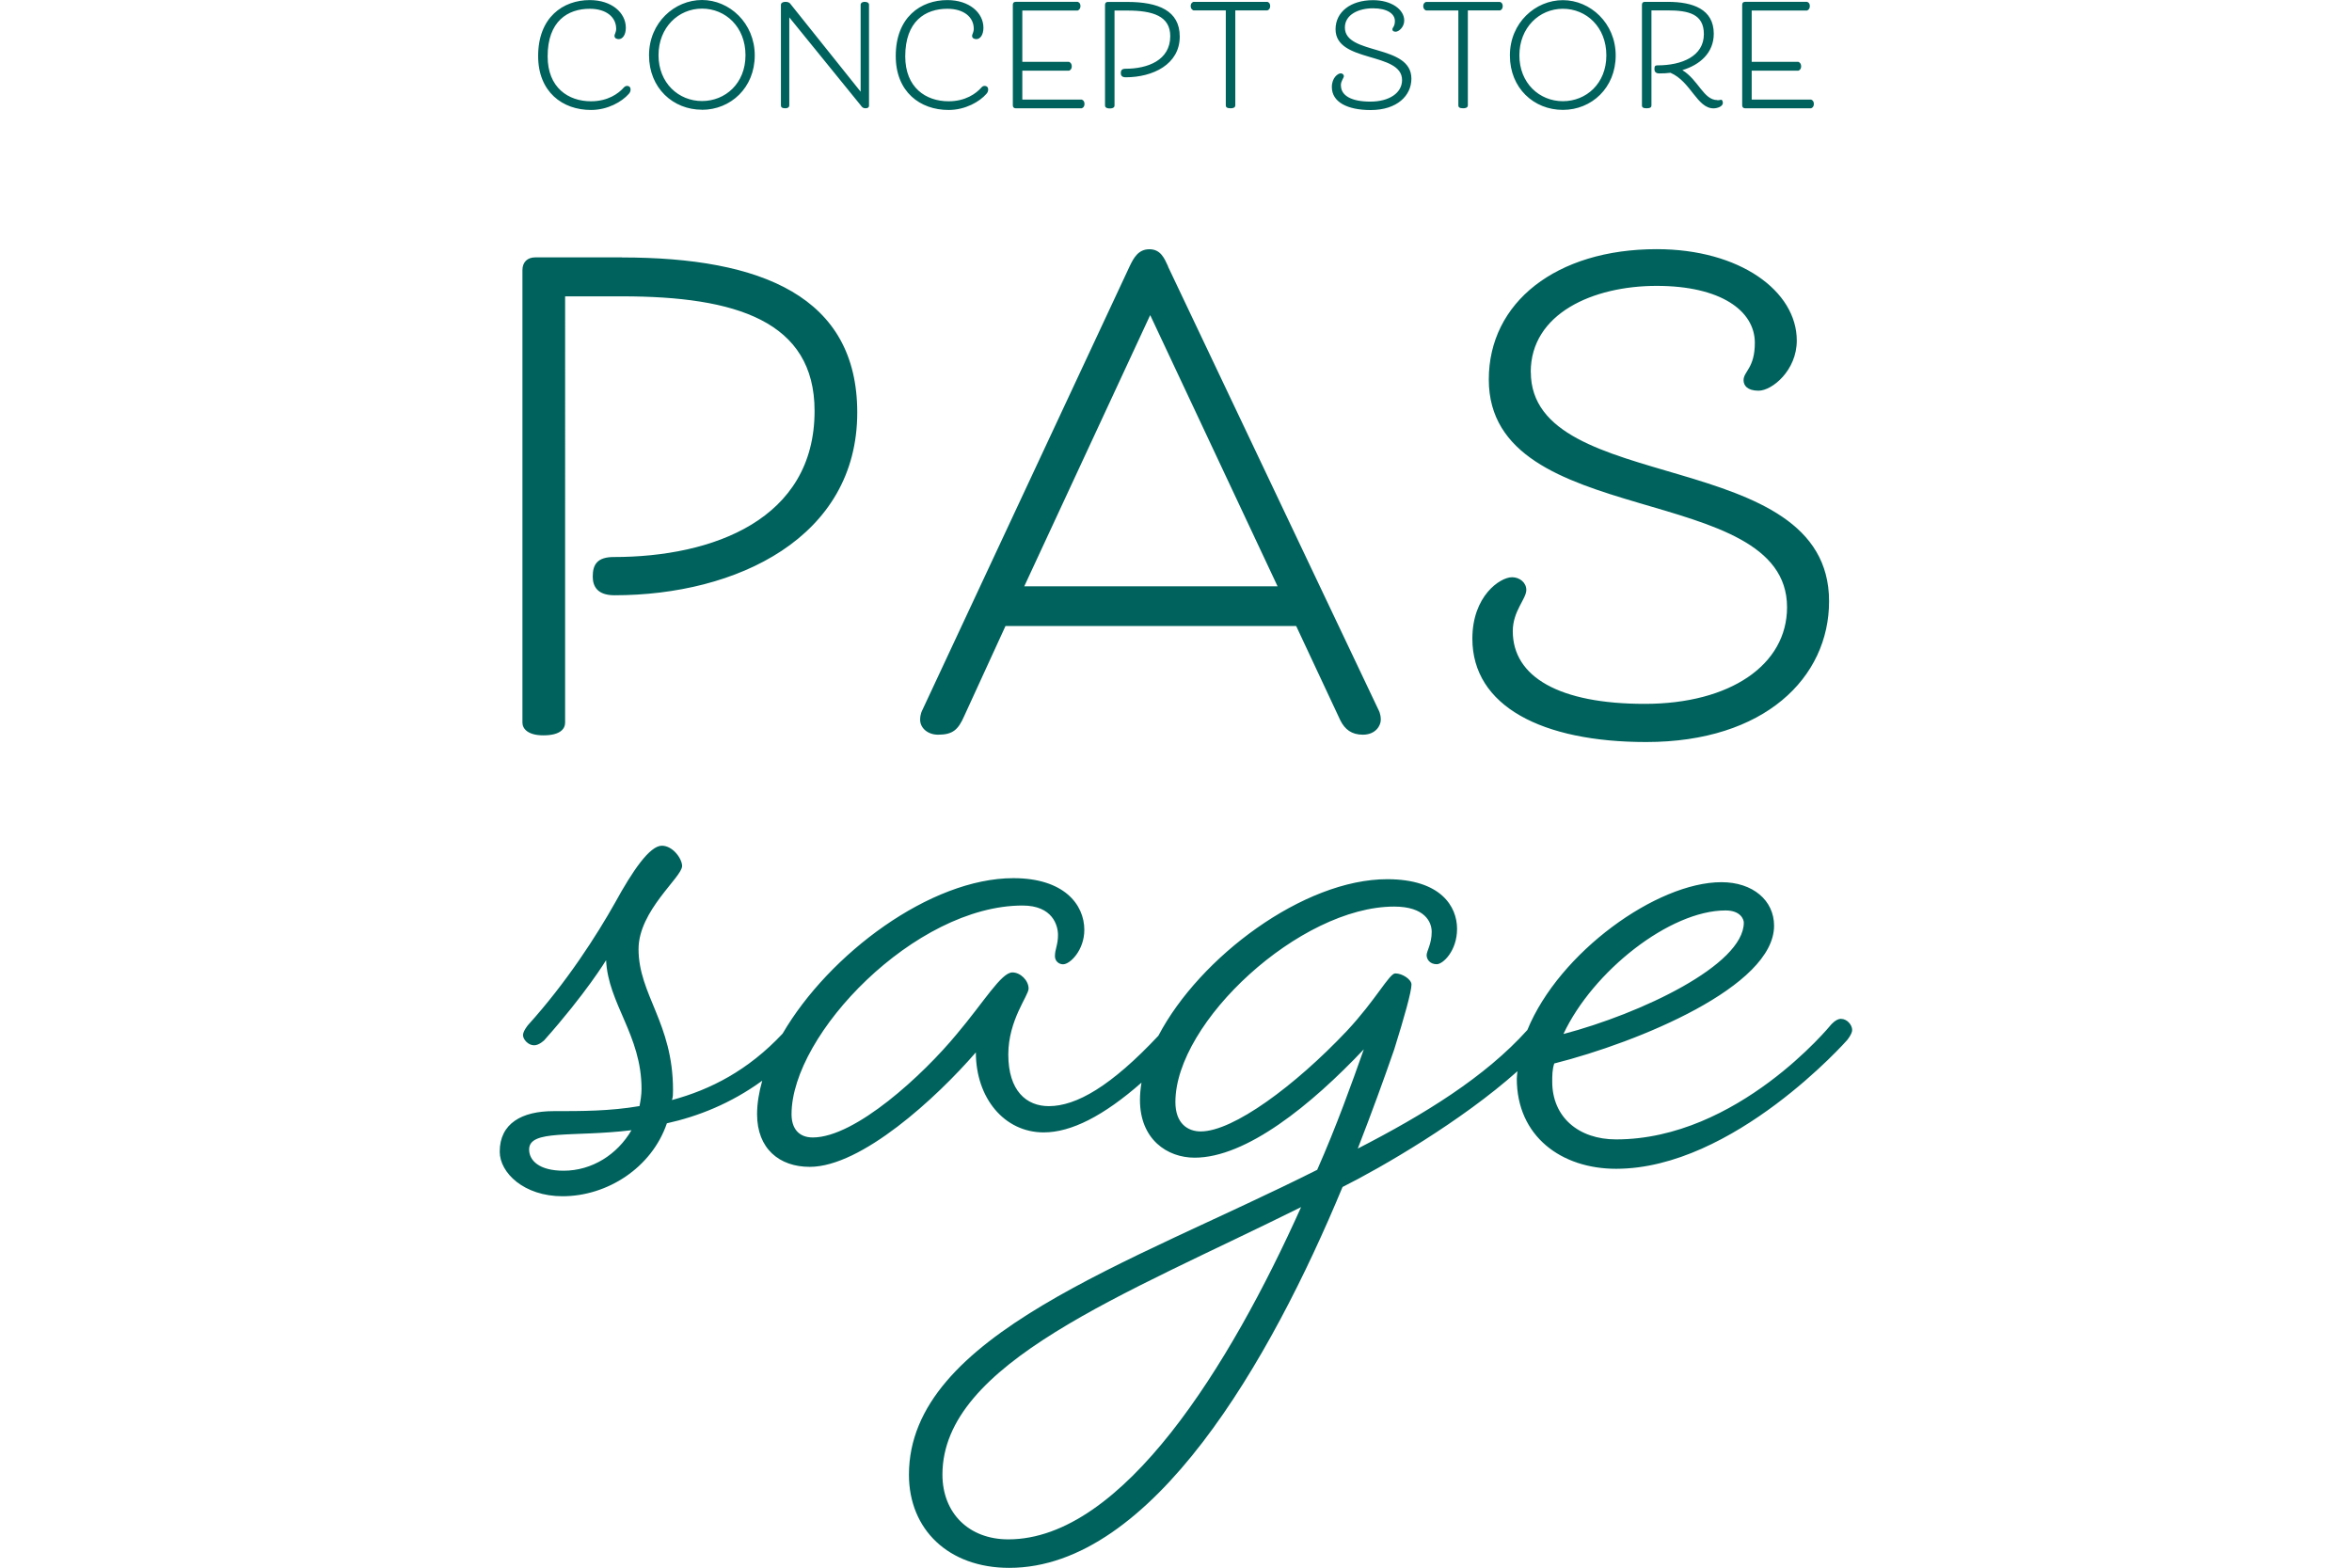
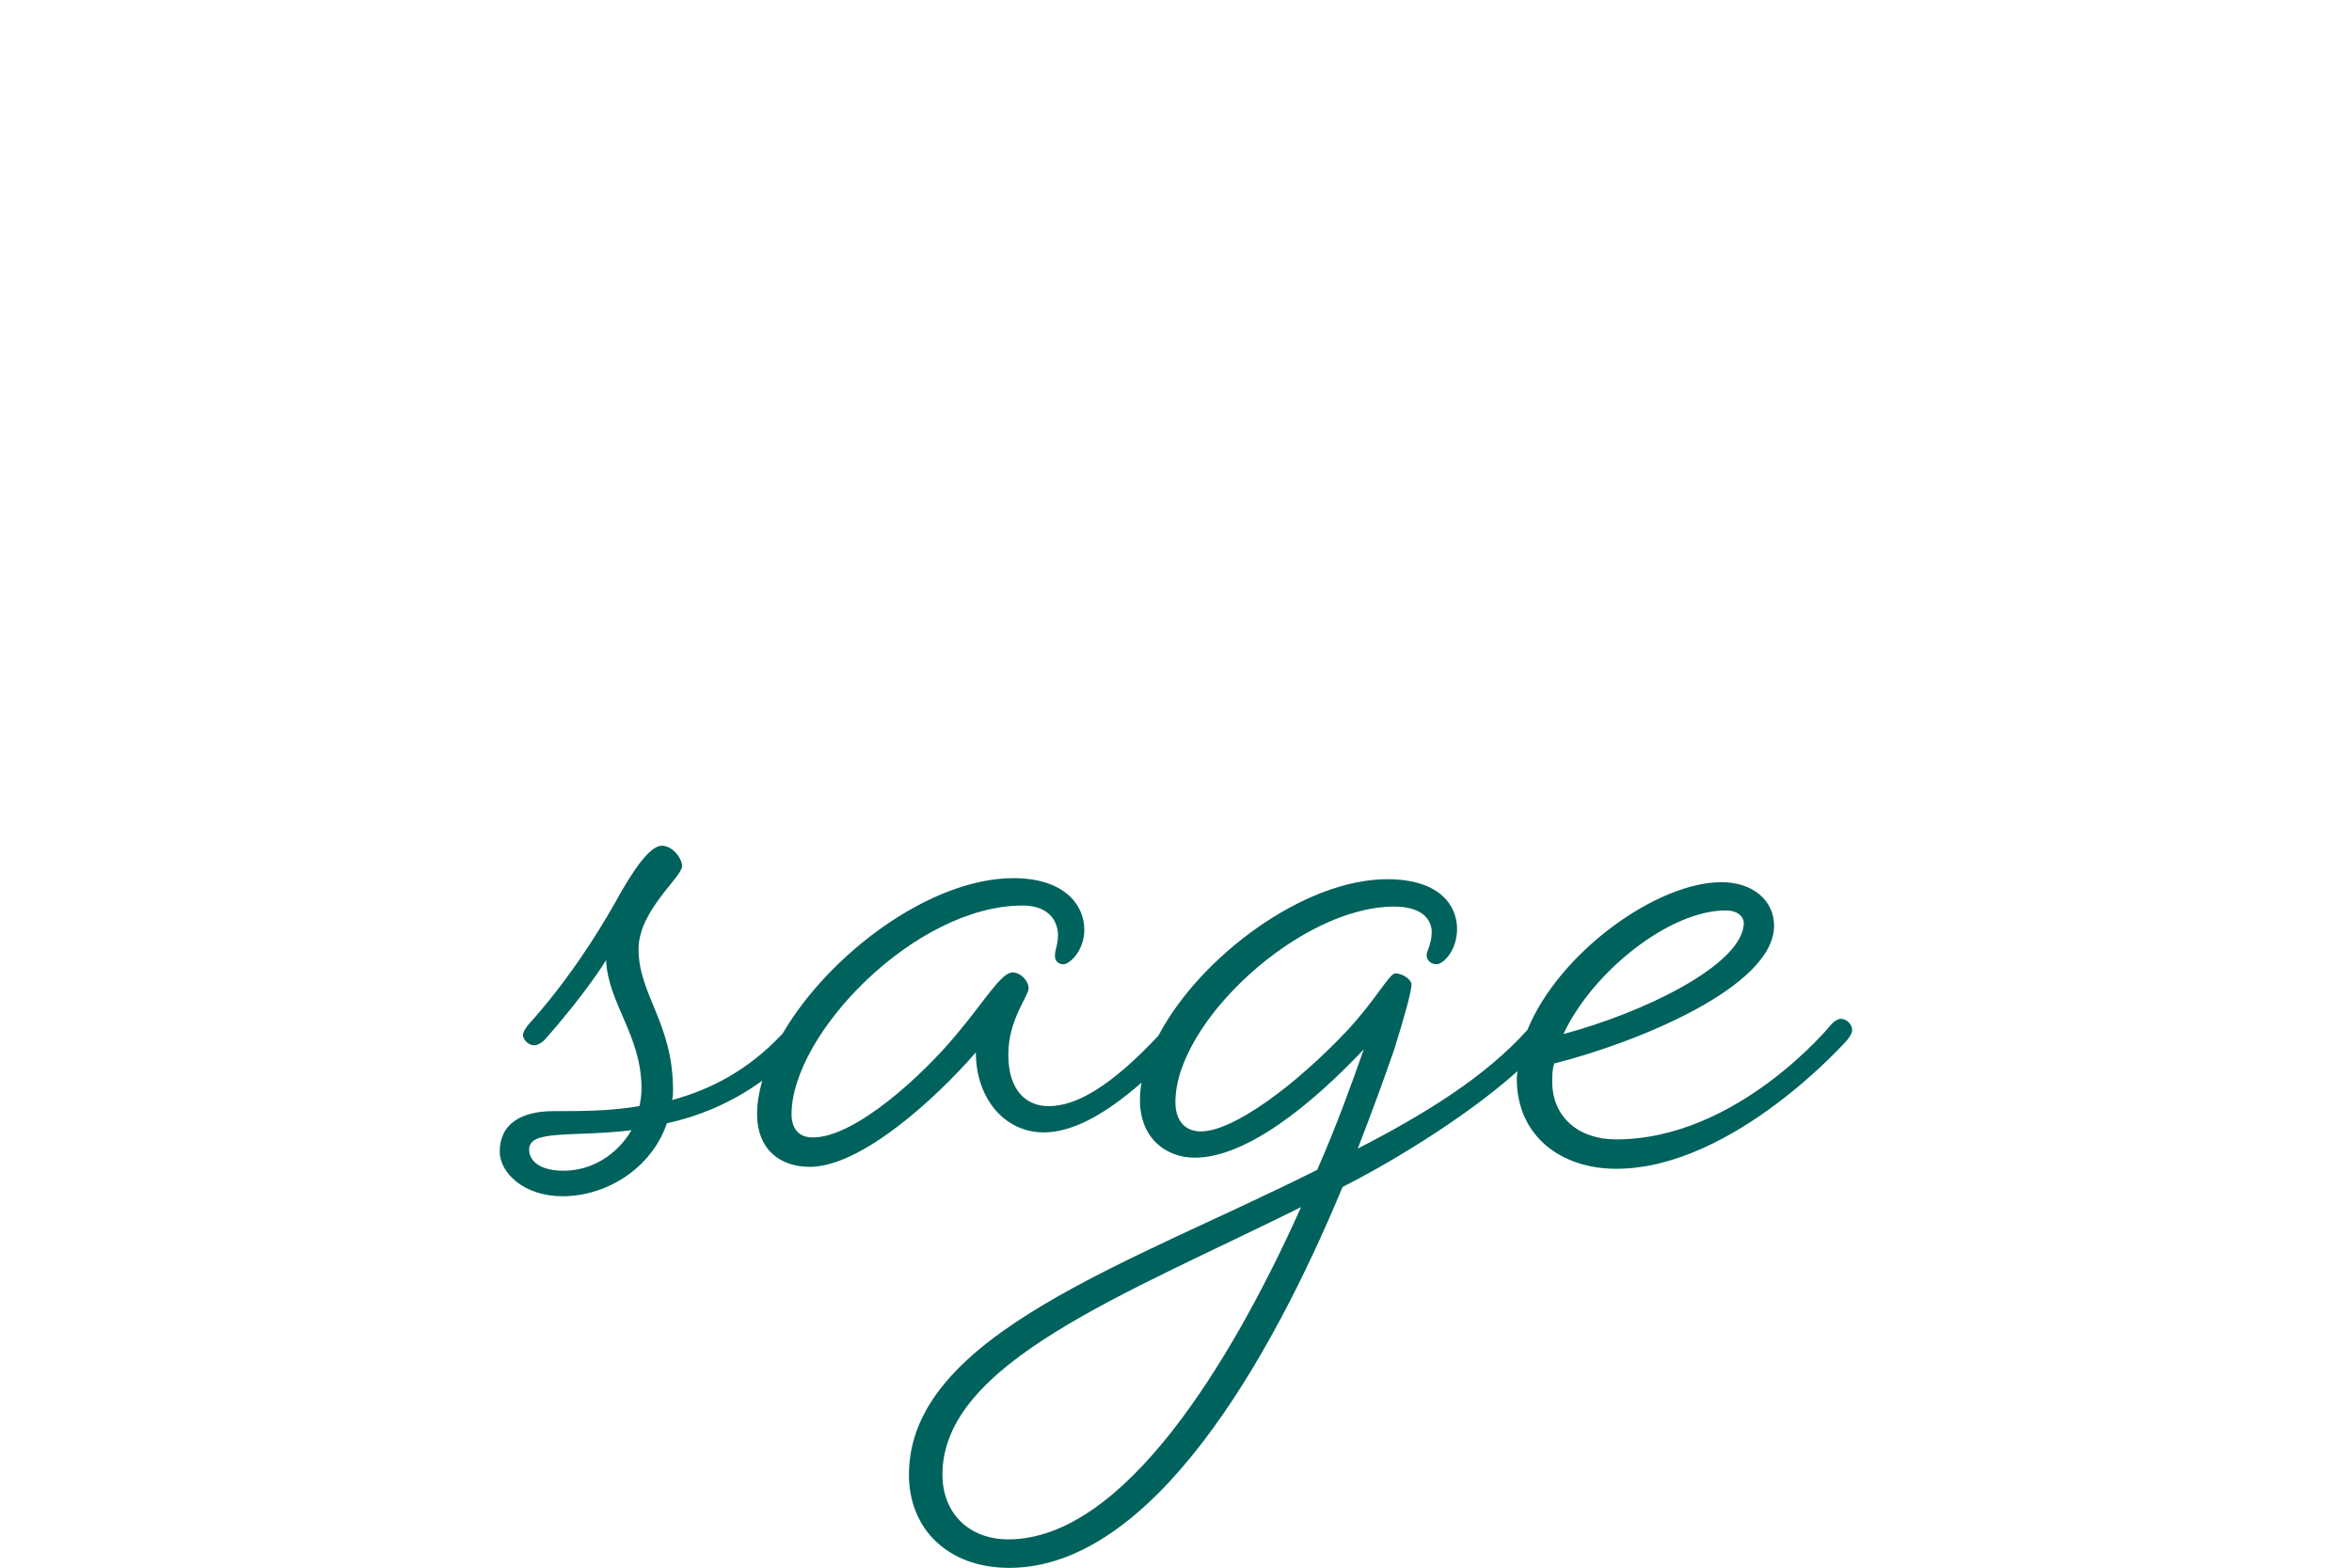
<svg xmlns="http://www.w3.org/2000/svg" version="1.1" id="Calque_1" x="0px" y="0px" width="850.39px" height="566.93px" viewBox="0 0 850.39 566.93" enable-background="new 0 0 850.39 566.93" xml:space="preserve">
  <g id="a">
</g>
  <g id="b">
    <g id="c">
      <g>
-         <path fill="#00625C" d="M553.455,134.534c0-21.137,22.477-31.152,45.533-31.152c23.059,0,35.49,8.938,35.49,20.584     c0,9.2-4.076,10.306-4.076,13.538c0,1.892,1.369,3.784,5.416,3.784c4.891,0,13.828-7.308,13.828-18.138     c0-17.876-20.582-33.044-50.656-33.044c-36.307,0-60.703,19.244-60.703,47.135c0,54.996,107.838,36.305,107.838,82.363     c0,20.845-20.584,34.936-51.473,34.936c-30.891,0-47.689-9.753-47.689-26.289c0-7.308,4.891-11.646,4.891-14.906     c0-2.708-2.445-4.6-5.152-4.6c-4.338,0-14.354,6.783-14.354,22.213c0,24.397,25.184,37.382,62.857,37.382     c42.797,0,66.117-23.29,66.117-50.919c0-56.626-107.838-37.674-107.838-82.887 M224.907,93.076h-31.414     c-2.708,0-4.6,1.63-4.6,4.6v163.648c0,2.154,1.892,4.6,7.569,4.6c6.23,0,7.861-2.445,7.861-4.6V107.167h20.583     c41.167,0,69.611,8.938,69.611,41.458c0,39.274-36.829,52.813-72.609,52.813c-5.939,0-7.599,2.707-7.599,7.045     c0,3.522,1.63,6.783,7.861,6.783c44.165,0,87.777-20.845,87.777-66.088c0-41.981-34.674-56.072-85.07-56.072 M370.33,212.034     l45.534-98.084l46.058,98.084h-91.562H370.33z M422.356,96.366c-1.369-2.97-2.708-6.23-6.784-6.23s-5.706,3.261-7.045,5.968     l-75.026,160.649c0,0-0.815,1.34-0.815,3.522c0,2.97,2.708,5.416,6.493,5.416c5.415,0,7.307-1.893,9.462-6.784l14.906-32.52     h105.099l15.984,34.15c1.631,3.231,4.047,5.153,8.123,5.153c4.6,0,6.492-3.261,6.492-5.416c0-2.154-0.814-3.522-0.814-3.522     L422.298,96.366H422.356z" />
        <path fill="#00625C" d="M364.565,556.682c-14.294,0-23.815-9.521-23.815-23.437c0-40.293,65.564-64.836,129.673-96.716     C444.773,493.68,405.965,556.682,364.565,556.682 M203.771,423.37c-8.792,0-12.461-3.668-12.461-7.686     c0-7.337,15.75-4.396,37.004-6.958C223.19,417.519,214.048,423.37,203.771,423.37 M623.88,329.246     c5.504,0,6.609,3.29,6.609,4.396c0,15.372-37.354,32.957-65.215,40.294C575.902,351.227,603.734,329.246,623.88,329.246      M665.63,368.433c-1.834,0-3.668,2.213-3.668,2.213s-33.715,41.399-77.646,41.399c-13.566,0-23.088-8.064-23.088-20.874     c0-2.184,0-4.396,0.729-6.58c30.395-7.686,79.48-27.833,79.48-49.813c0-9.171-7.686-15.75-19.041-15.75     c-23.35,0-58.693,25.387-70.164,53.452c-15.342,17.061-37.266,30.511-61.313,42.885c5.123-13.188,9.52-25.271,13.188-35.897     c3.668-11.732,6.23-20.874,6.23-23.437c0-1.834-3.289-4.018-5.852-4.018c-2.184,0-6.959,9.521-17.584,20.874     c-18.691,19.769-41.021,36.276-52.754,36.276c-4.775,0-9.171-2.94-9.171-10.627c0-28.938,45.068-70.688,79.101-70.688     c11.006,0,13.568,5.502,13.568,9.142c0,4.396-1.834,6.958-1.834,8.414c0,1.455,1.105,3.289,3.668,3.289     c2.213,0,7.336-4.774,7.336-12.81s-5.852-17.934-25.27-17.934c-30.104,0-67.748,28.065-82.713,56.597     c-17.148,18.283-29.696,25.475-39.624,25.475c-8.064,0-14.644-5.503-14.644-18.691c0-12.461,7.336-21.253,7.336-23.814     c0-2.94-2.94-5.853-5.852-5.853c-4.046,0-10.248,10.627-20.146,22.33c-12.082,14.645-36.625,37.354-52.026,37.354     c-5.124,0-7.686-3.29-7.686-8.414c0-28.939,44.689-75.463,83.527-75.463c10.976,0,12.81,7.337,12.81,10.627     c0,3.668-1.106,5.124-1.106,7.686c0,1.834,1.456,2.94,2.94,2.94c2.562,0,7.686-5.124,7.686-12.46     c0-9.143-7.336-18.691-25.649-18.691c-29.987,0-66.641,27.396-83.44,56.219c-12.431,13.275-26.057,20.263-40.002,24.019     c0.378-1.106,0.378-2.184,0.378-3.668c0-24.165-12.46-34.413-12.46-50.92c0-13.917,15.75-25.999,15.75-30.046     c0-2.562-3.29-7.336-7.337-7.336c-4.396,0-10.626,9.171-16.857,20.524c-6.58,11.733-17.584,28.939-31.501,44.312     c0,0-1.834,2.184-1.834,3.668c0,1.485,1.834,3.669,4.018,3.669c1.834,0,3.668-1.835,3.668-1.835     c15.022-16.856,22.359-28.938,22.359-28.938c0.728,15.75,12.81,27.104,12.81,46.523c0,2.213-0.378,4.396-0.728,6.23     c-10.626,1.834-20.875,1.834-31.123,1.834c-11.354,0-19.418,4.396-19.418,14.645c0,7.686,8.792,16.129,22.708,16.129     c16.129,0,32.229-10.248,37.731-26.377c11.15-2.475,23-7.075,34.47-15.401c-1.165,4.134-1.863,8.21-1.863,12.111     c0,12.461,8.064,19.04,19.041,19.04c18.691,0,45.796-24.921,60.062-41.399c0,16.479,10.248,28.939,24.543,28.939     c9.957,0,21.689-5.998,35.344-17.993c-0.35,2.126-0.553,4.222-0.553,6.26c0,14.295,9.899,20.875,19.769,20.875     c18.691,0,42.127-19.041,61.168-39.188c-4.396,12.461-9.898,27.833-16.857,43.583c-67.776,34.063-147.606,59.712-147.606,110.254     c0,19.768,14.266,33.685,36.275,33.685c51.647,0,94.502-75.084,120.5-137.737c13.975-6.987,43.061-23.814,63.236-41.865     c-0.059,0.902-0.234,1.805-0.234,2.679c0,20.874,16.129,32.607,35.898,32.607c42.477,0,83.527-46.524,83.527-46.524     s1.834-2.212,1.834-3.668c0-1.834-1.834-4.018-4.018-4.018" />
-         <path fill="#00625C" d="M633.343,36.014V25.562h16.855c0,0,1.02-0.233,1.02-1.572s-1.02-1.63-1.02-1.63h-16.855V3.814h20     c0,0,1.02-0.291,1.02-1.63c0-1.34-1.02-1.515-1.02-1.515h-22.416c-0.611,0-1.02,0.35-1.02,1.02v36.45     c0,0.611,0.436,1.019,1.02,1.019H654.8c0,0,1.018-0.232,1.018-1.571c0-1.34-1.018-1.572-1.018-1.572H633.343z M620.912,36.189     c-4.949,0-6.813-7.25-12.635-10.831c6.404-1.921,11.354-6.288,11.354-13.159c0-8.88-7.541-11.529-16.623-11.529h-8.328     c-0.611,0-1.018,0.35-1.018,1.02v36.45c0,0.67,0.436,1.019,1.688,1.019c1.398,0,1.748-0.437,1.748-1.019V3.756h5.793     c7.598,0,13.16,1.28,13.16,8.588c0,7.978-7.92,11.296-16.799,11.296c-0.729,0-1.078,0.175-1.078,1.34     c0,0.786,0.35,1.572,1.748,1.572c1.396,0,2.707-0.059,4.045-0.233c7.367,3.145,9.609,12.868,15.576,12.868     c1.34,0,3.377-0.669,3.377-1.979c0-0.35-0.174-1.136-0.611-1.136c-0.35,0-0.406,0.175-1.455,0.175 M565.072,39.74     c10.393,0,19.098-7.978,19.098-19.682c0-11.703-9.199-20.001-19.098-20.001s-19.156,8.152-19.156,20.001     C545.916,31.908,554.619,39.74,565.072,39.74 M565.072,36.596c-8.473,0-15.723-6.521-15.723-16.565     c0-10.045,7.191-16.857,15.723-16.857c8.529,0,15.721,6.638,15.721,16.857C580.792,30.249,573.486,36.596,565.072,36.596      M542.304,3.784c0,0,1.02-0.232,1.02-1.572c0-1.339-1.02-1.514-1.02-1.514h-26.697c0,0-1.02,0.233-1.02,1.514     c0,1.281,1.02,1.572,1.02,1.572h11.676v34.354c0,0.553,0.348,1.019,1.688,1.019s1.746-0.494,1.746-1.019V3.756h11.588V3.784z      M484.804,30.861c0-1.631,1.078-2.591,1.078-3.319c0-0.611-0.553-1.019-1.135-1.019c-0.961,0-3.203,1.514-3.203,4.949     c0,5.444,5.619,8.326,14.033,8.326c9.549,0,14.73-5.211,14.73-11.354c0-12.635-24.047-8.385-24.047-18.486     c0-4.717,5.008-6.959,10.16-6.959s7.918,1.98,7.918,4.601c0,2.038-0.902,2.3-0.902,3.027c0,0.437,0.291,0.845,1.195,0.845     c1.076,0,3.086-1.631,3.086-4.047c0-3.988-4.602-7.366-11.297-7.366c-8.094,0-13.537,4.28-13.537,10.511     c0,12.257,24.047,8.093,24.047,18.37c0,4.658-4.6,7.803-11.471,7.803s-10.627-2.184-10.627-5.852 M458.224,3.756     c0,0,1.02-0.233,1.02-1.572c0-1.34-1.02-1.515-1.02-1.515h-26.697c0,0-1.02,0.233-1.02,1.515c0,1.28,1.02,1.572,1.02,1.572     h11.674v34.383c0,0.553,0.35,1.019,1.689,1.019s1.746-0.494,1.746-1.019V3.756H458.224L458.224,3.756z M402.996,3.814h4.6     c9.171,0,15.518,1.979,15.518,9.258c0,8.764-8.21,11.791-16.188,11.791c-1.339,0-1.688,0.612-1.688,1.572     c0,0.786,0.35,1.515,1.747,1.515c9.84,0,19.564-4.658,19.564-14.731c0-9.375-7.744-12.52-18.982-12.52h-7.016     c-0.612,0-1.019,0.35-1.019,1.02v36.479c0,0.494,0.437,1.019,1.688,1.019c1.397,0,1.747-0.553,1.747-1.019V3.814H402.996z      M369.631,36.014V25.562h16.857c0,0,1.019-0.233,1.019-1.572s-1.019-1.63-1.019-1.63h-16.857V3.814h20.001     c0,0,1.019-0.291,1.019-1.63c0-1.34-1.019-1.515-1.019-1.515h-22.417c-0.611,0-1.019,0.35-1.019,1.02v36.45     c0,0.611,0.408,1.019,1.019,1.019h23.874c0,0,1.019-0.232,1.019-1.571c0-1.34-1.019-1.572-1.019-1.572H369.631z M352.076,10.394     c0,1.28-0.611,2.009-0.611,2.532c0,1.02,0.961,1.224,1.572,1.224c1.339,0,2.533-1.515,2.533-4.105     c0-5.444-5.124-10.015-13.043-10.015c-9.666,0-18.662,6.229-18.662,20.233c0,12.927,8.763,19.506,19.099,19.506     c6.114,0,11.238-3.027,13.654-5.793c0.291-0.35,0.669-0.786,0.669-1.572c0-0.902-0.553-1.339-1.223-1.339     c-0.553,0-0.844,0.174-1.194,0.553c-1.979,2.242-5.793,5.008-11.907,5.008c-8.21,0-15.663-4.949-15.663-16.246     c0-12.751,7.307-17.206,15.226-17.206c5.91,0,9.549,2.97,9.549,7.25 M284.037,0.669c-1.193,0-1.688,0.554-1.688,1.02v36.45     c0,0.553,0.35,1.019,1.514,1.019s1.514-0.553,1.514-1.019V6.288l25.911,31.909c0.35,0.494,0.728,0.96,1.63,0.96     c0.786,0,1.281-0.291,1.281-0.902V1.63c0-0.437-0.437-0.961-1.514-0.961s-1.514,0.554-1.514,0.961v31.53L285.726,1.339     C285.435,0.903,284.765,0.669,284.037,0.669 M253.788,39.711c10.394,0,19.099-7.978,19.099-19.681     c0-11.704-9.171-20.03-19.069-20.03c-9.899,0-19.157,8.151-19.157,20.001c0,11.849,8.705,19.681,19.157,19.681 M253.817,36.537     c-8.472,0-15.722-6.521-15.722-16.565s7.191-16.856,15.722-16.856s15.721,6.638,15.721,16.856S262.231,36.537,253.817,36.537      M222.782,10.394c0,1.28-0.611,2.009-0.611,2.532c0,1.02,0.96,1.224,1.572,1.224c1.339,0,2.533-1.515,2.533-4.105     c0-5.444-5.124-10.015-13.043-10.015c-9.666,0-18.662,6.229-18.662,20.233c0,12.927,8.763,19.506,19.099,19.506     c6.114,0,11.238-3.027,13.654-5.793c0.292-0.35,0.67-0.786,0.67-1.572c0-0.902-0.553-1.339-1.194-1.339     c-0.553,0-0.844,0.174-1.223,0.553c-1.98,2.242-5.794,5.008-11.908,5.008c-8.21,0-15.663-4.949-15.663-16.246     c0-12.751,7.308-17.206,15.227-17.206c5.91,0,9.549,2.97,9.549,7.25" />
      </g>
    </g>
  </g>
</svg>